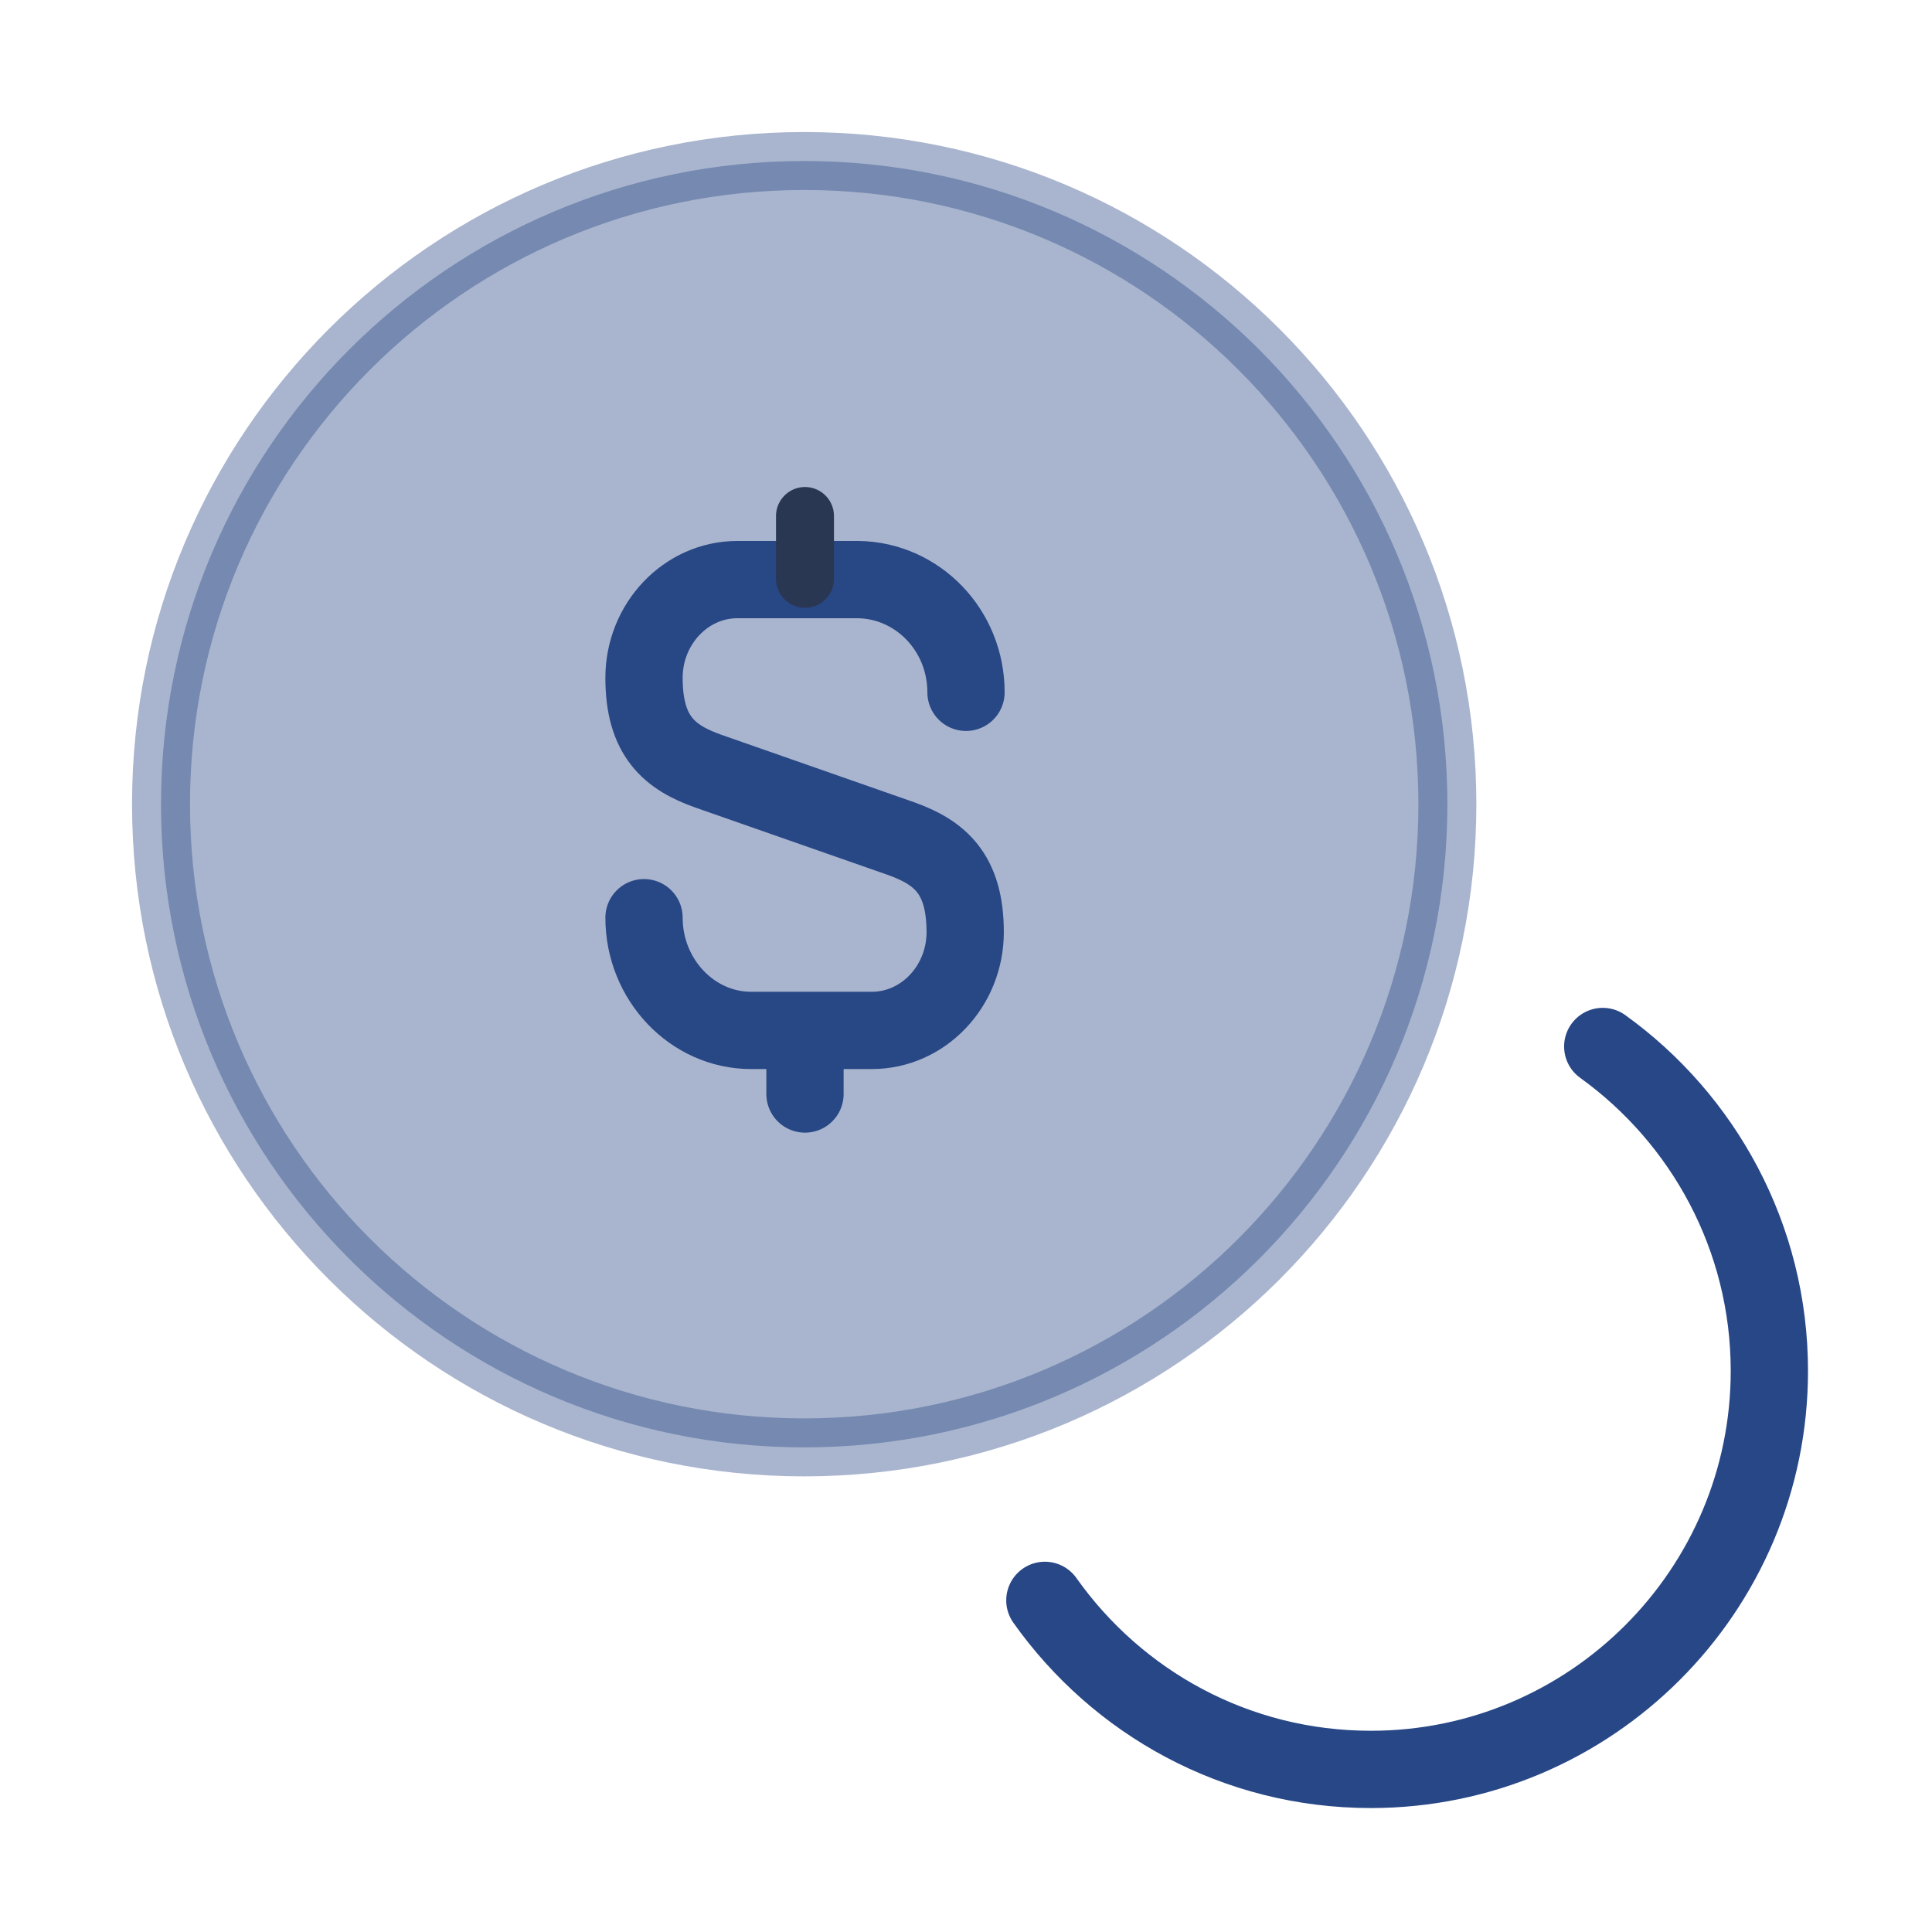
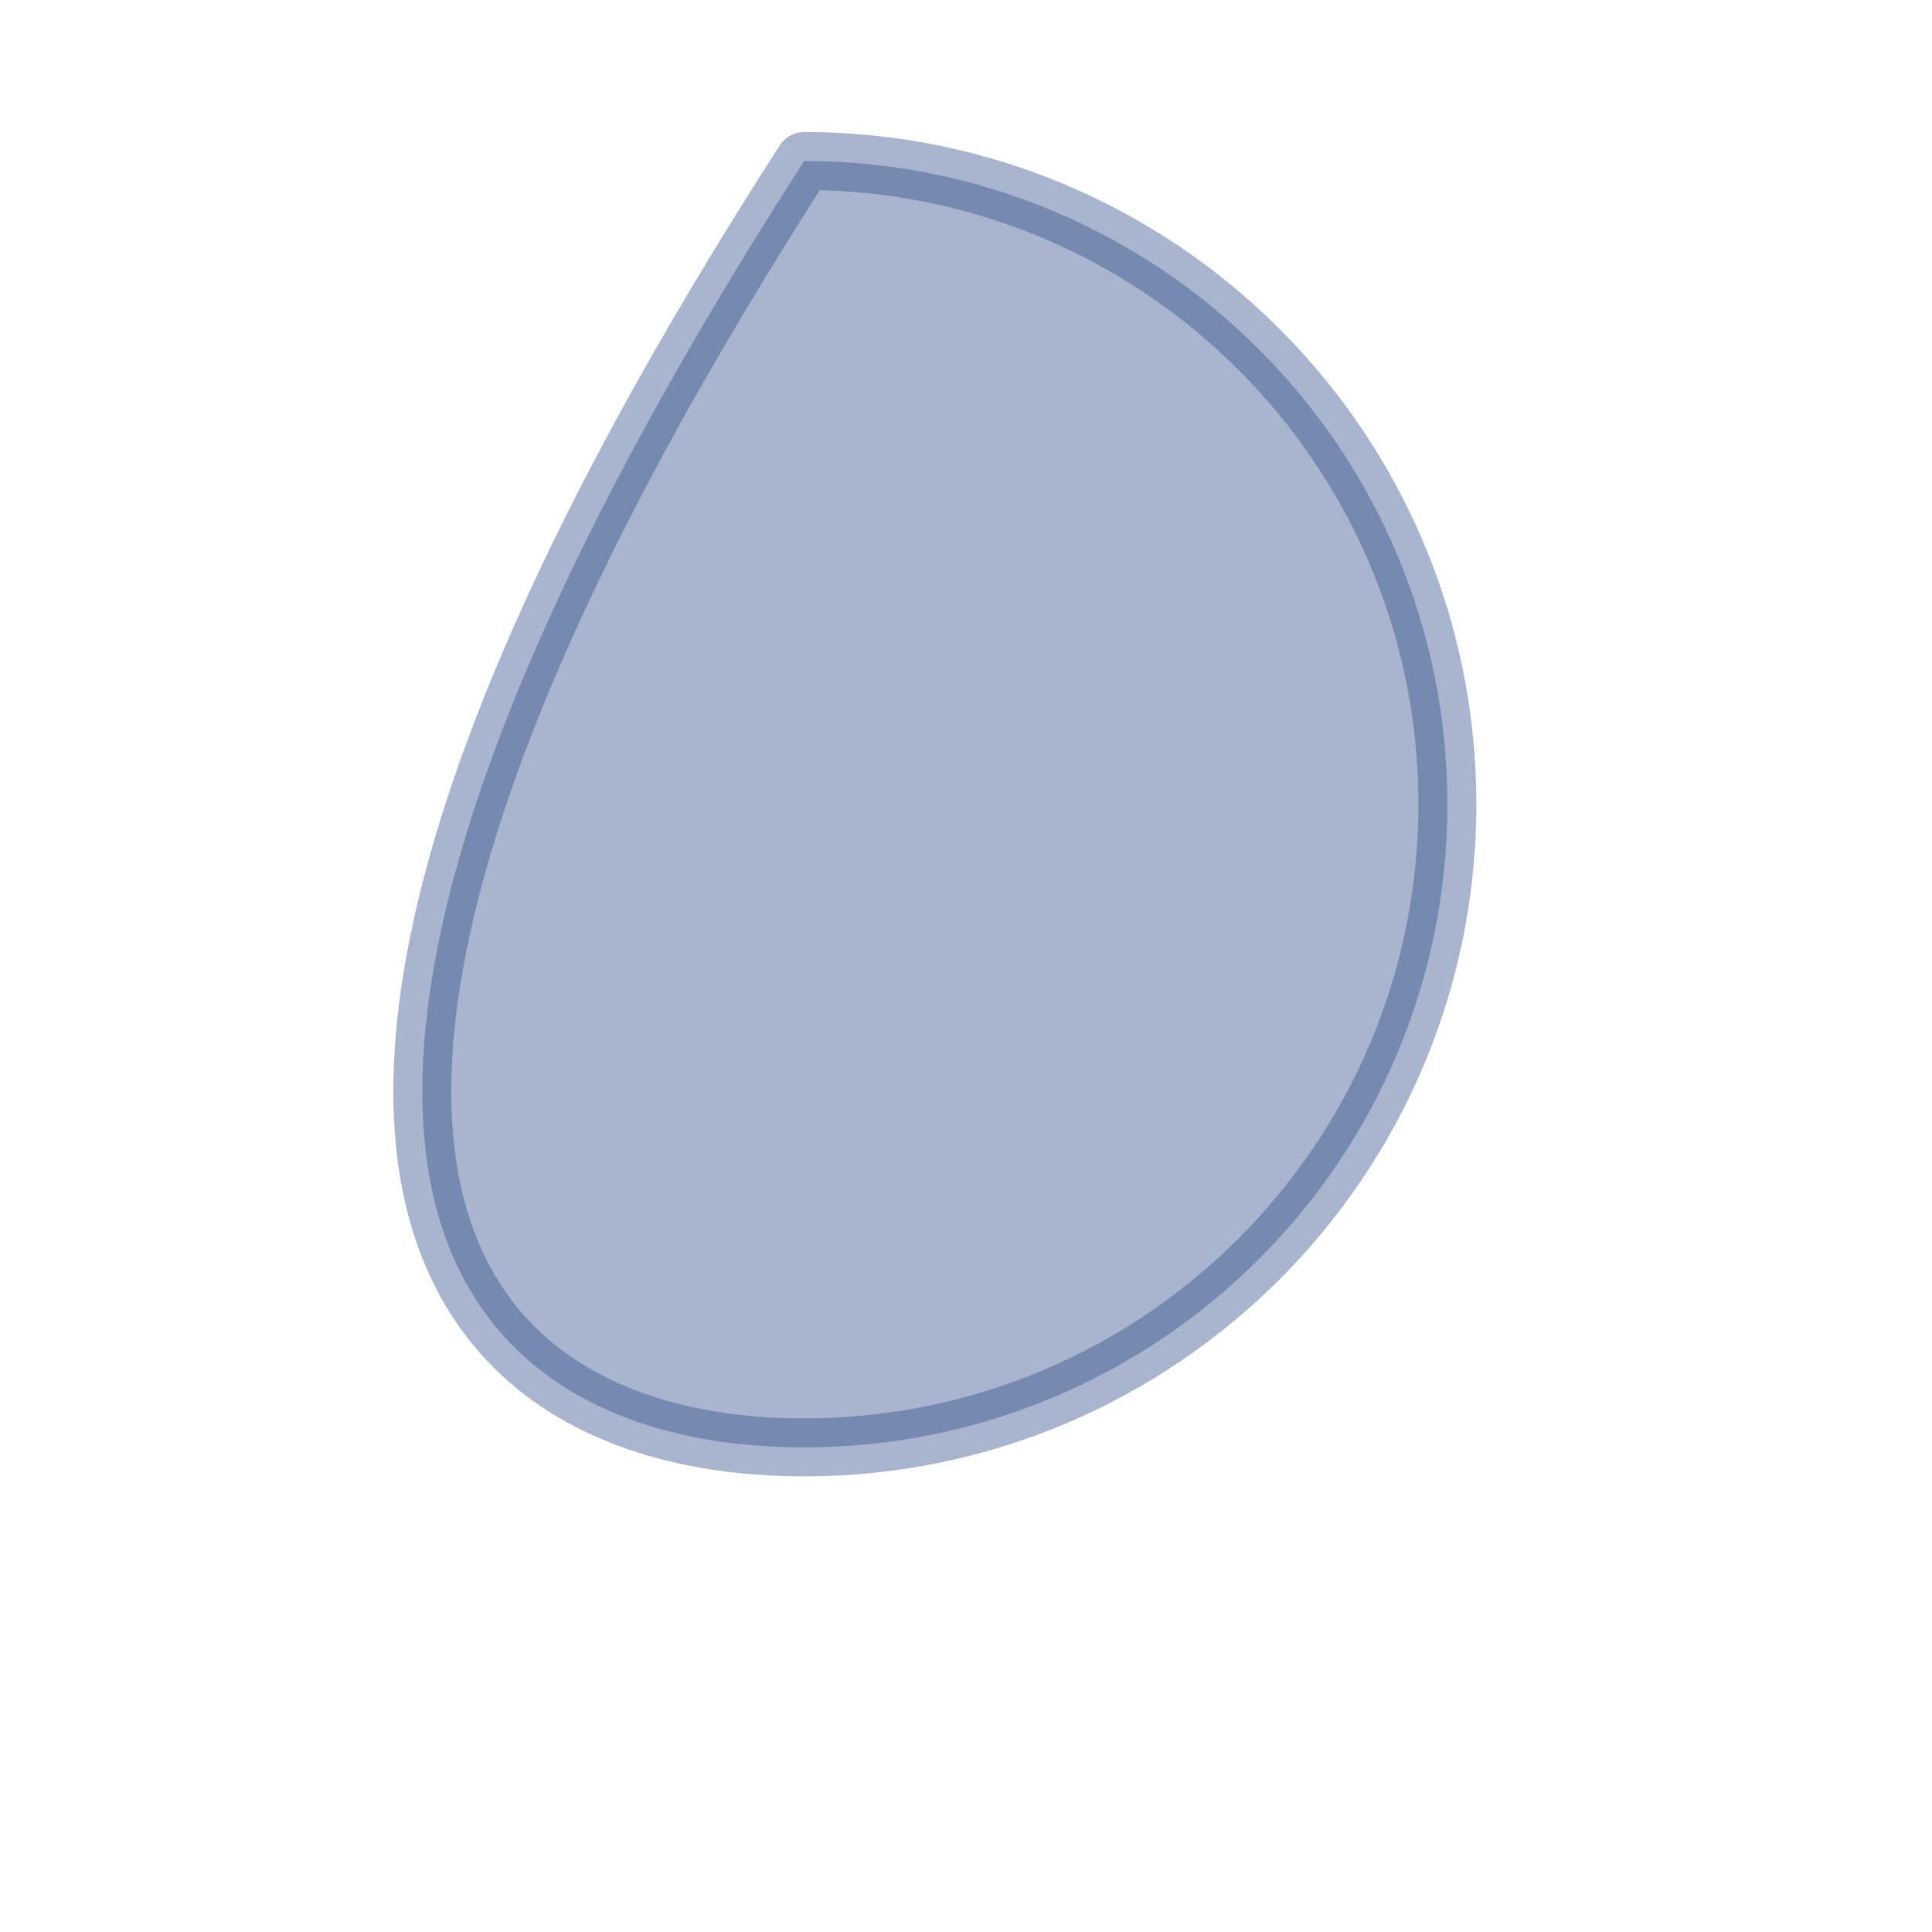
<svg xmlns="http://www.w3.org/2000/svg" width="50" height="50" viewBox="0 0 50 50" fill="none">
-   <path d="M16.667 23.75C16.667 25.354 17.917 26.667 19.438 26.667H22.563C23.896 26.667 24.979 25.521 24.979 24.125C24.979 22.604 24.313 22.062 23.333 21.708L18.333 19.958C17.333 19.604 16.667 19.062 16.667 17.542C16.667 16.146 17.75 15 19.083 15H22.208C23.75 15.021 25 16.312 25 17.917" stroke="#284786" stroke-width="2" stroke-linecap="round" stroke-linejoin="round" />
-   <path d="M20.833 26.771V28.313" stroke="#284786" stroke-width="2" stroke-linecap="round" stroke-linejoin="round" />
-   <path d="M20.833 13.354V14.979" stroke="#292D32" stroke-width="1.5" stroke-linecap="round" stroke-linejoin="round" />
-   <path opacity="0.4" d="M20.813 37.458C30.006 37.458 37.458 30.006 37.458 20.813C37.458 11.619 30.006 4.167 20.813 4.167C11.619 4.167 4.167 11.619 4.167 20.813C4.167 30.006 11.619 37.458 20.813 37.458Z" fill="#284786" stroke="#284786" stroke-width="1.5" stroke-linecap="round" stroke-linejoin="round" />
-   <path d="M27.041 41.417C28.916 44.062 31.979 45.792 35.479 45.792C41.166 45.792 45.791 41.167 45.791 35.479C45.791 32.021 44.083 28.958 41.479 27.083" stroke="#284786" stroke-width="2" stroke-linecap="round" stroke-linejoin="round" />
+   <path opacity="0.4" d="M20.813 37.458C30.006 37.458 37.458 30.006 37.458 20.813C37.458 11.619 30.006 4.167 20.813 4.167C4.167 30.006 11.619 37.458 20.813 37.458Z" fill="#284786" stroke="#284786" stroke-width="1.5" stroke-linecap="round" stroke-linejoin="round" />
</svg>